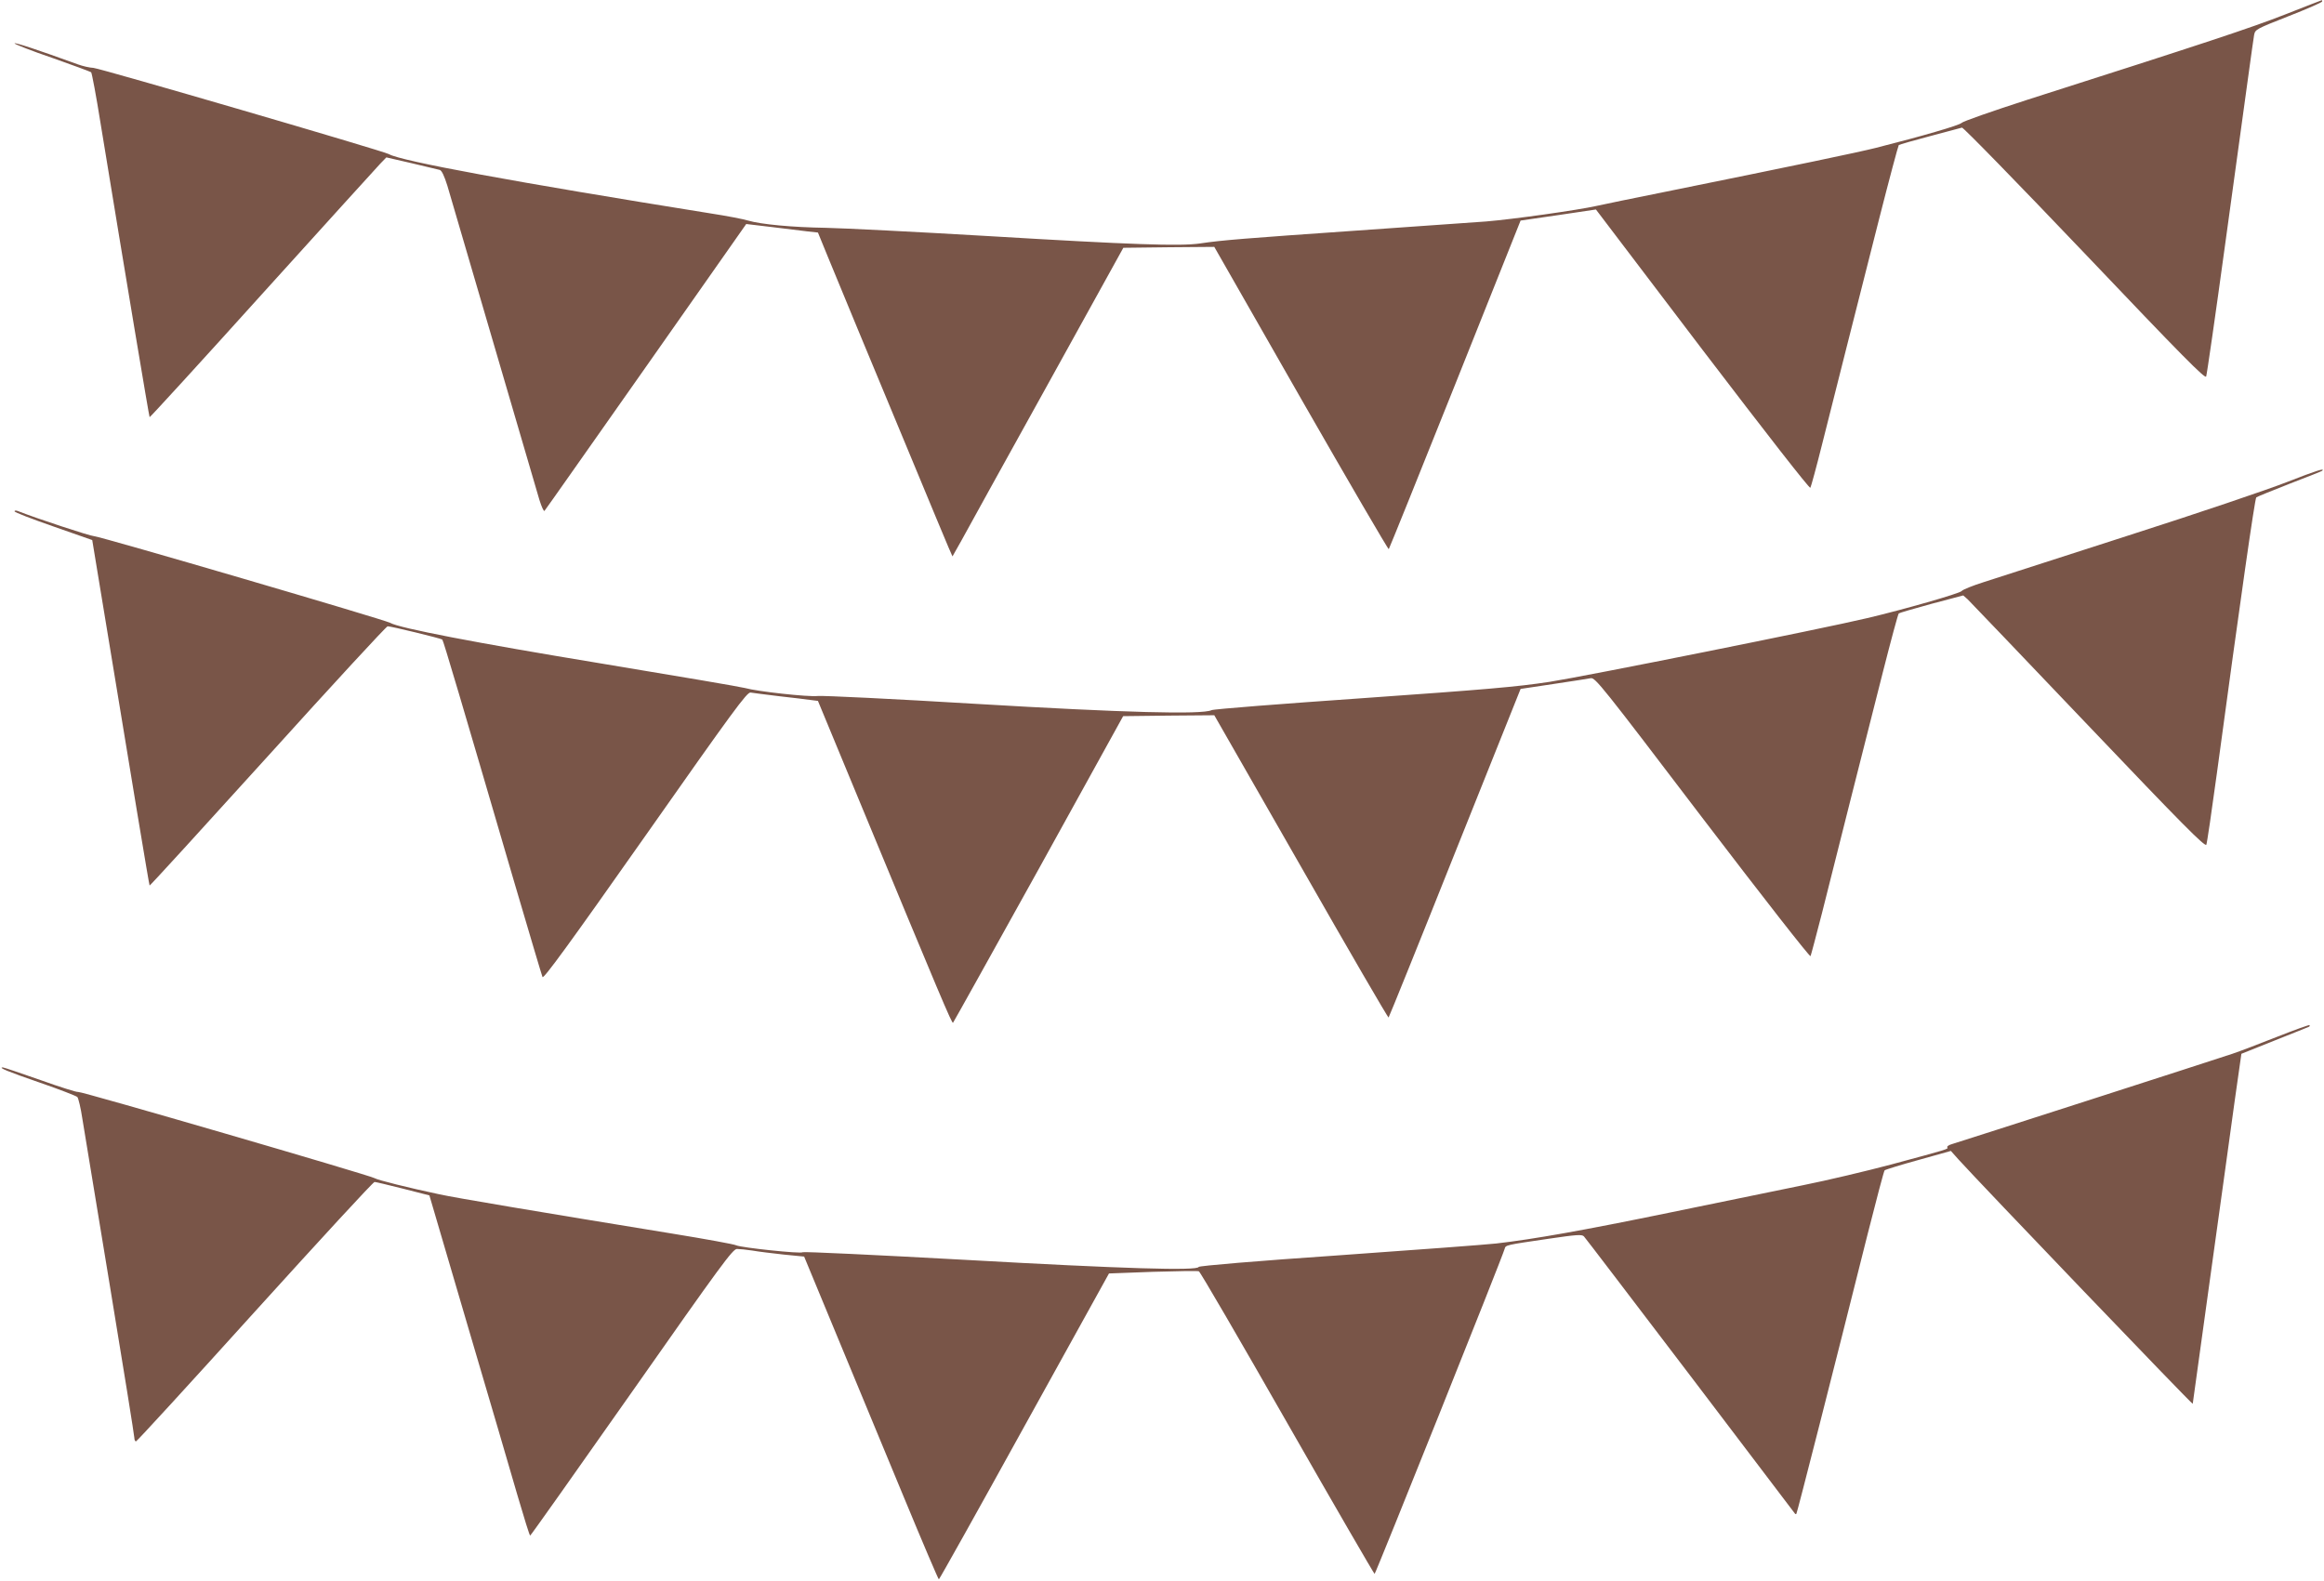
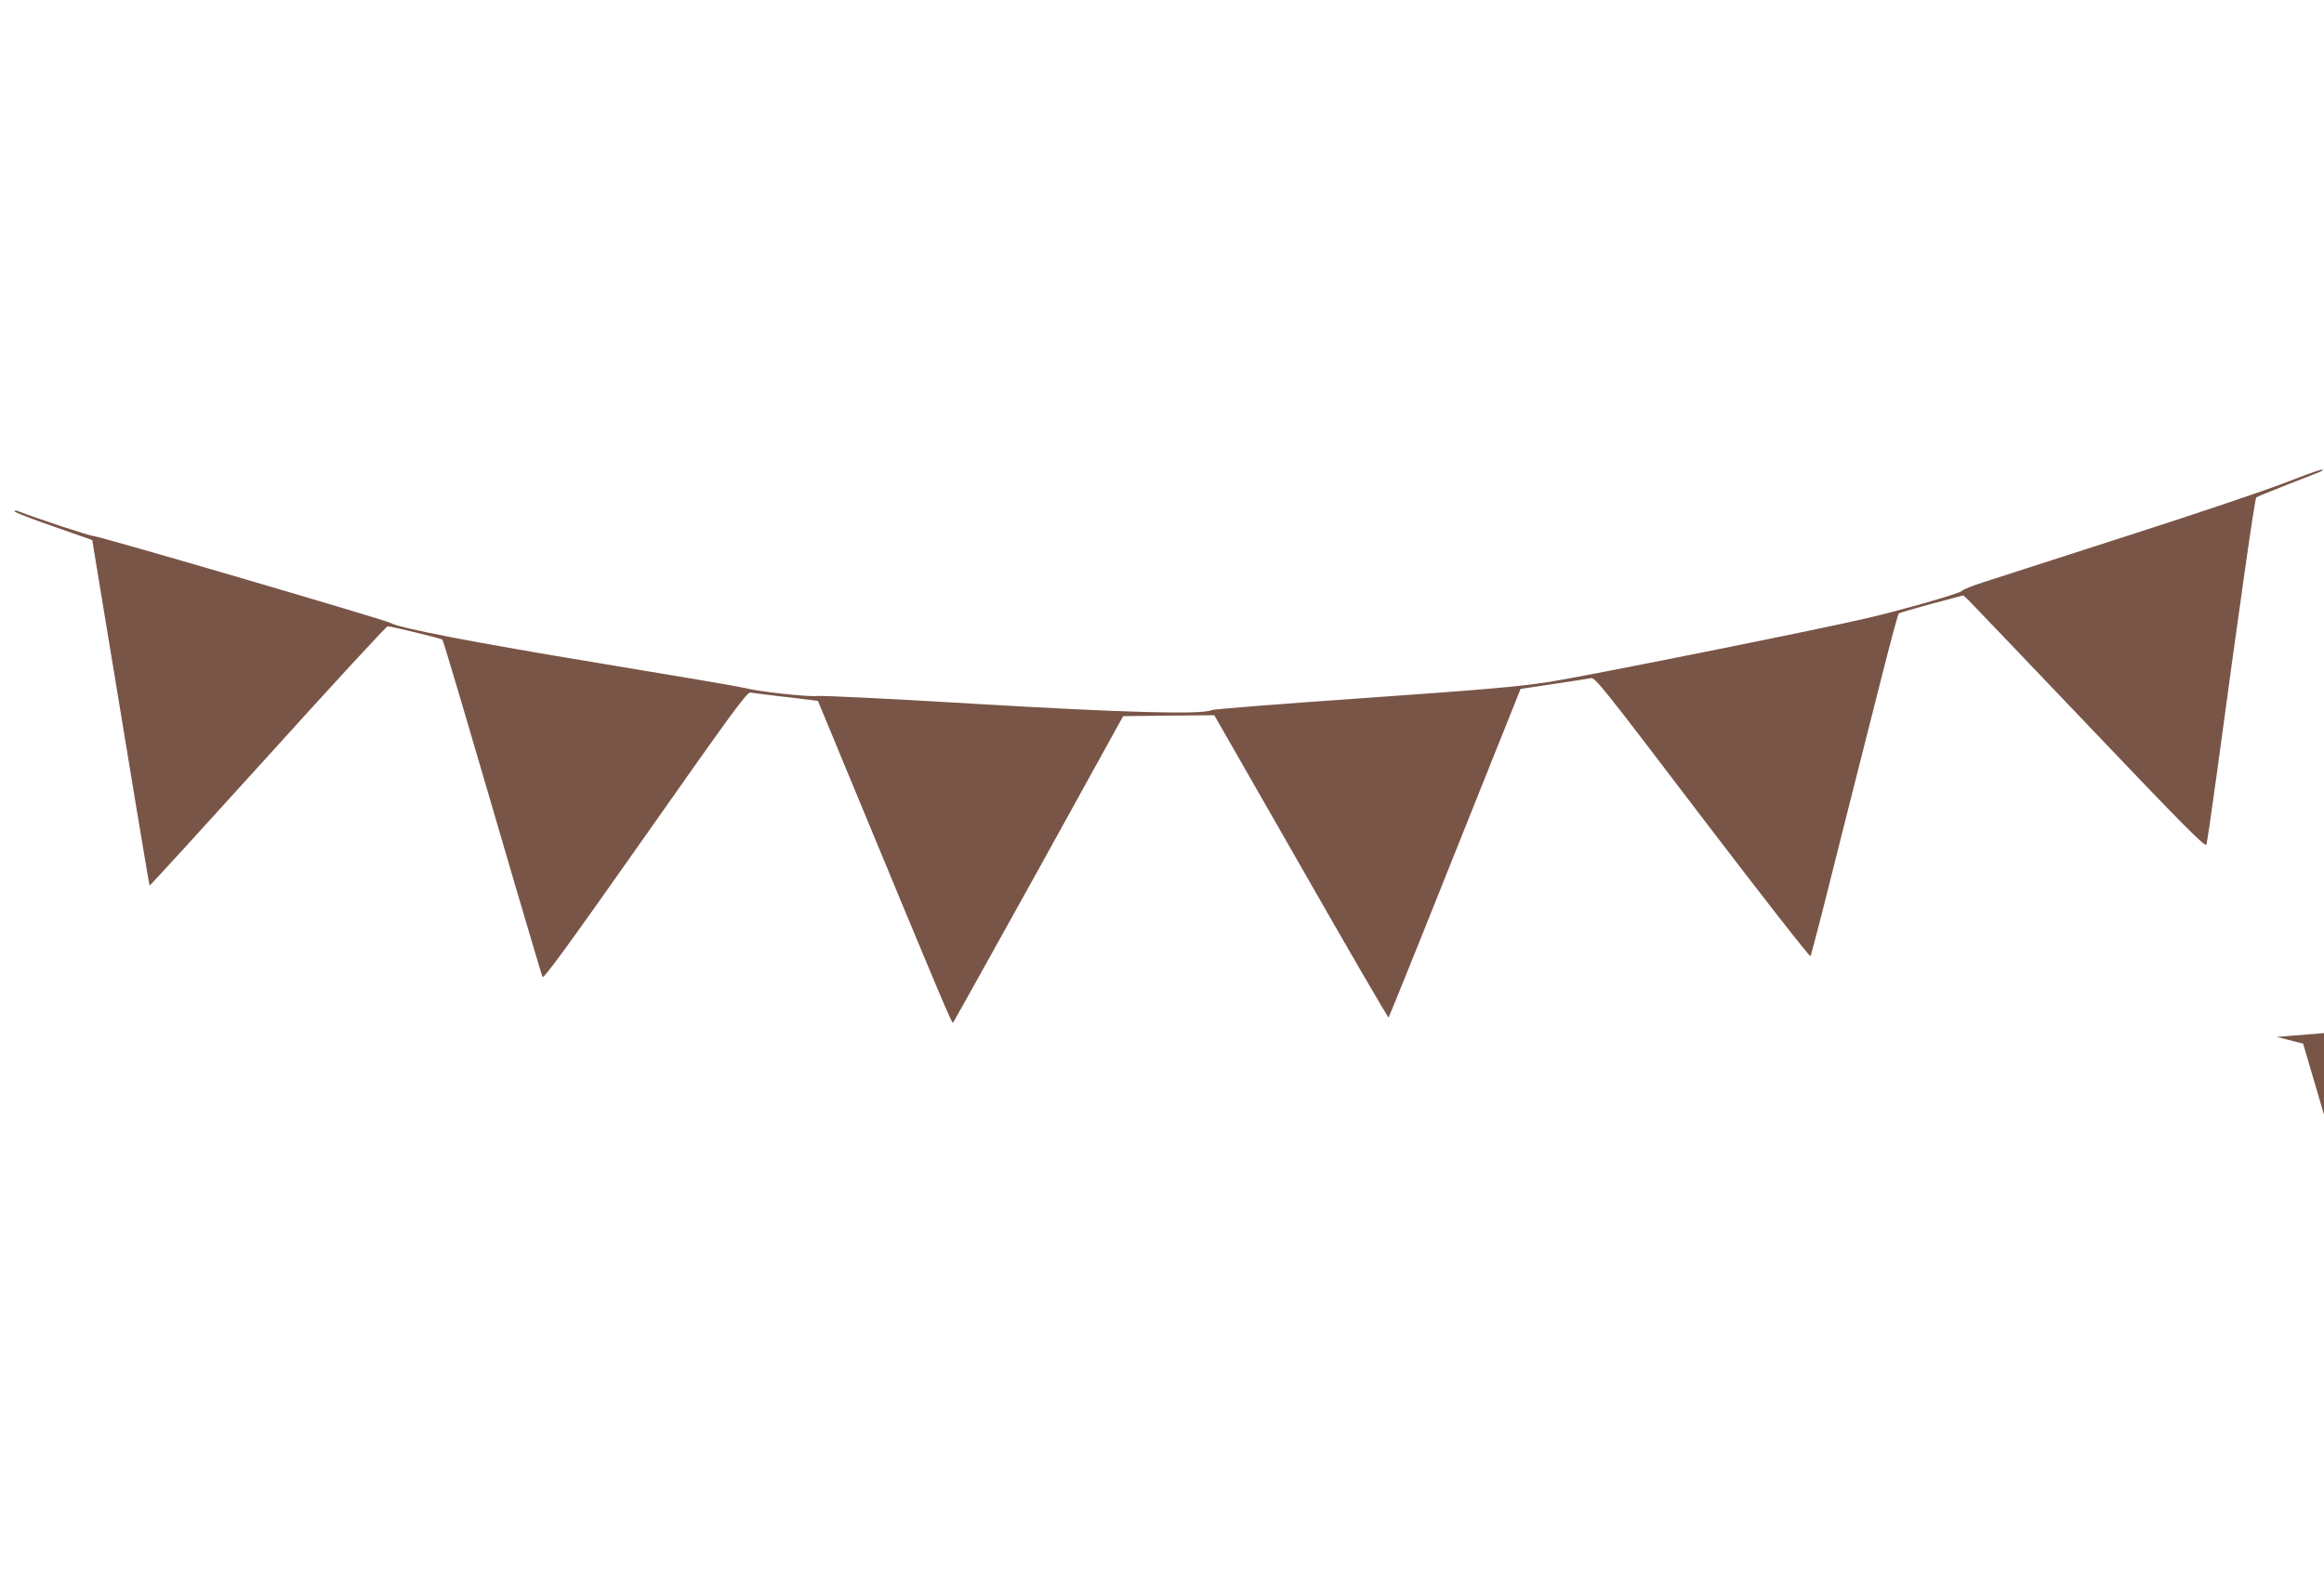
<svg xmlns="http://www.w3.org/2000/svg" version="1.0" width="1280pt" height="871pt" viewBox="0 0 1280 871" preserveAspectRatio="xMidYMid meet">
  <g transform="translate(0,871) scale(0.1,-0.1)" fill="#795548" stroke="none">
-     <path d="M12585 8630 c-183 -72 -443 -158 -1420 -470 -192 -62 -355 -119 -361 -127 -11 -13 -217 -73 -474 -138 -96 -24 -415 -91 -1175 -245 -159 -32 -321 -65 -360 -74 -107 -24 -464 -74 -610 -86 -71 -5 -391 -28 -710 -50 -617 -43 -746 -53 -865 -71 -110 -16 -372 -7 -1175 41 -390 23 -789 43 -885 45 -189 3 -358 19 -430 40 -25 8 -119 26 -210 40 -1067 171 -1705 288 -1768 326 -29 17 -1585 471 -1627 475 -22 1 -60 10 -85 19 -223 81 -350 123 -350 116 0 -4 93 -41 208 -80 114 -40 210 -76 214 -79 4 -4 28 -131 52 -282 144 -880 267 -1614 270 -1618 2 -2 282 304 621 680 340 376 632 698 650 717 l33 34 139 -32 c76 -18 146 -35 155 -37 11 -3 25 -33 42 -87 18 -63 373 -1273 507 -1731 12 -38 24 -65 28 -60 5 5 256 363 560 795 l551 785 143 -17 c78 -10 167 -20 197 -24 l55 -6 54 -132 c30 -73 105 -253 166 -402 62 -148 194 -468 295 -710 100 -242 192 -462 204 -490 l22 -50 48 85 c25 47 237 429 470 850 l423 765 250 3 251 2 477 -835 c263 -459 481 -833 484 -830 3 4 168 412 366 908 l360 902 207 30 208 31 587 -773 c350 -459 590 -767 594 -760 4 7 33 113 64 237 31 124 92 365 135 535 43 171 124 490 180 710 56 220 105 403 108 406 4 3 81 25 172 49 91 24 170 45 176 47 7 2 310 -309 675 -692 539 -567 665 -694 670 -679 4 11 51 336 104 724 121 878 153 1116 160 1157 6 31 10 33 190 104 102 40 185 76 185 81 0 4 -1 8 -2 7 -2 0 -93 -36 -203 -79z" />
    <path d="M12597 6055 c-104 -41 -497 -174 -875 -295 -378 -122 -736 -237 -797 -257 -60 -19 -115 -41 -121 -49 -10 -13 -320 -102 -520 -149 -248 -59 -1551 -320 -1749 -351 -184 -28 -351 -42 -1030 -90 -445 -31 -820 -60 -832 -66 -52 -25 -477 -14 -1303 35 -448 27 -838 46 -866 43 -53 -6 -334 25 -401 44 -21 6 -379 67 -797 136 -680 112 -1108 194 -1157 223 -29 17 -1593 475 -1629 477 -27 2 -324 100 -422 139 -10 4 -18 3 -18 -2 0 -5 96 -42 214 -83 l214 -75 42 -255 c181 -1101 271 -1644 274 -1648 2 -2 295 319 651 712 356 394 653 716 660 716 20 0 295 -67 301 -73 6 -5 106 -344 398 -1342 81 -275 150 -508 154 -517 5 -13 144 177 566 777 484 689 561 794 580 790 11 -2 82 -11 156 -20 74 -8 153 -18 175 -21 l40 -5 212 -512 c467 -1128 526 -1267 532 -1261 3 3 215 384 472 847 l465 842 251 3 251 2 478 -835 c262 -459 479 -833 482 -830 3 3 168 411 366 908 l361 902 180 27 c99 15 192 29 206 32 25 5 62 -42 615 -769 338 -443 592 -768 596 -762 3 7 31 113 63 237 68 274 228 903 336 1330 44 173 83 318 87 321 4 3 85 27 181 53 l174 46 25 -22 c13 -13 313 -326 665 -696 516 -542 643 -670 649 -655 4 10 30 187 58 393 129 954 209 1513 217 1520 4 4 87 37 183 75 96 37 177 69 179 71 20 18 -31 2 -192 -61z" />
-     <path d="M12540 2998 c-96 -38 -206 -80 -245 -93 -104 -35 -1505 -486 -1543 -497 -18 -5 -30 -13 -27 -18 6 -10 13 -8 -310 -95 -132 -35 -350 -87 -485 -114 -135 -28 -468 -96 -740 -152 -472 -97 -741 -145 -950 -169 -52 -6 -441 -35 -865 -65 -454 -31 -771 -58 -773 -64 -7 -22 -414 -10 -1286 39 -490 27 -892 46 -895 42 -7 -10 -338 25 -366 38 -11 6 -171 35 -355 65 -730 119 -1189 196 -1280 216 -174 37 -339 78 -357 89 -30 17 -1623 481 -1633 475 -4 -3 -97 26 -206 65 -109 38 -202 70 -208 70 -29 0 27 -23 204 -84 107 -37 200 -73 206 -79 6 -7 19 -61 28 -122 10 -60 78 -476 152 -923 74 -448 134 -822 134 -833 0 -10 4 -19 9 -19 5 0 300 322 655 715 356 393 652 715 659 714 7 0 77 -17 157 -37 l145 -37 210 -715 c116 -393 240 -815 275 -937 36 -123 67 -223 70 -222 3 0 254 355 559 789 493 703 557 790 580 790 14 0 53 -4 86 -9 33 -6 110 -15 172 -22 l112 -11 181 -437 c99 -240 265 -640 368 -888 103 -249 190 -453 193 -453 3 0 215 379 471 843 l466 842 241 9 c132 4 247 6 254 3 7 -2 226 -379 487 -836 261 -457 478 -831 481 -831 5 0 706 1750 716 1790 6 22 3 21 241 56 157 23 185 25 196 13 8 -8 271 -354 587 -769 315 -415 574 -757 576 -759 2 -2 5 -2 7 0 4 4 207 800 392 1539 48 190 90 349 94 353 4 4 88 30 186 57 l179 50 40 -45 c122 -135 1290 -1354 1292 -1348 1 5 45 323 98 708 54 385 113 817 133 960 l37 260 180 72 c99 39 185 74 190 76 6 2 8 7 5 10 -3 2 -84 -27 -180 -65z" />
+     <path d="M12540 2998 l145 -37 210 -715 c116 -393 240 -815 275 -937 36 -123 67 -223 70 -222 3 0 254 355 559 789 493 703 557 790 580 790 14 0 53 -4 86 -9 33 -6 110 -15 172 -22 l112 -11 181 -437 c99 -240 265 -640 368 -888 103 -249 190 -453 193 -453 3 0 215 379 471 843 l466 842 241 9 c132 4 247 6 254 3 7 -2 226 -379 487 -836 261 -457 478 -831 481 -831 5 0 706 1750 716 1790 6 22 3 21 241 56 157 23 185 25 196 13 8 -8 271 -354 587 -769 315 -415 574 -757 576 -759 2 -2 5 -2 7 0 4 4 207 800 392 1539 48 190 90 349 94 353 4 4 88 30 186 57 l179 50 40 -45 c122 -135 1290 -1354 1292 -1348 1 5 45 323 98 708 54 385 113 817 133 960 l37 260 180 72 c99 39 185 74 190 76 6 2 8 7 5 10 -3 2 -84 -27 -180 -65z" />
  </g>
</svg>